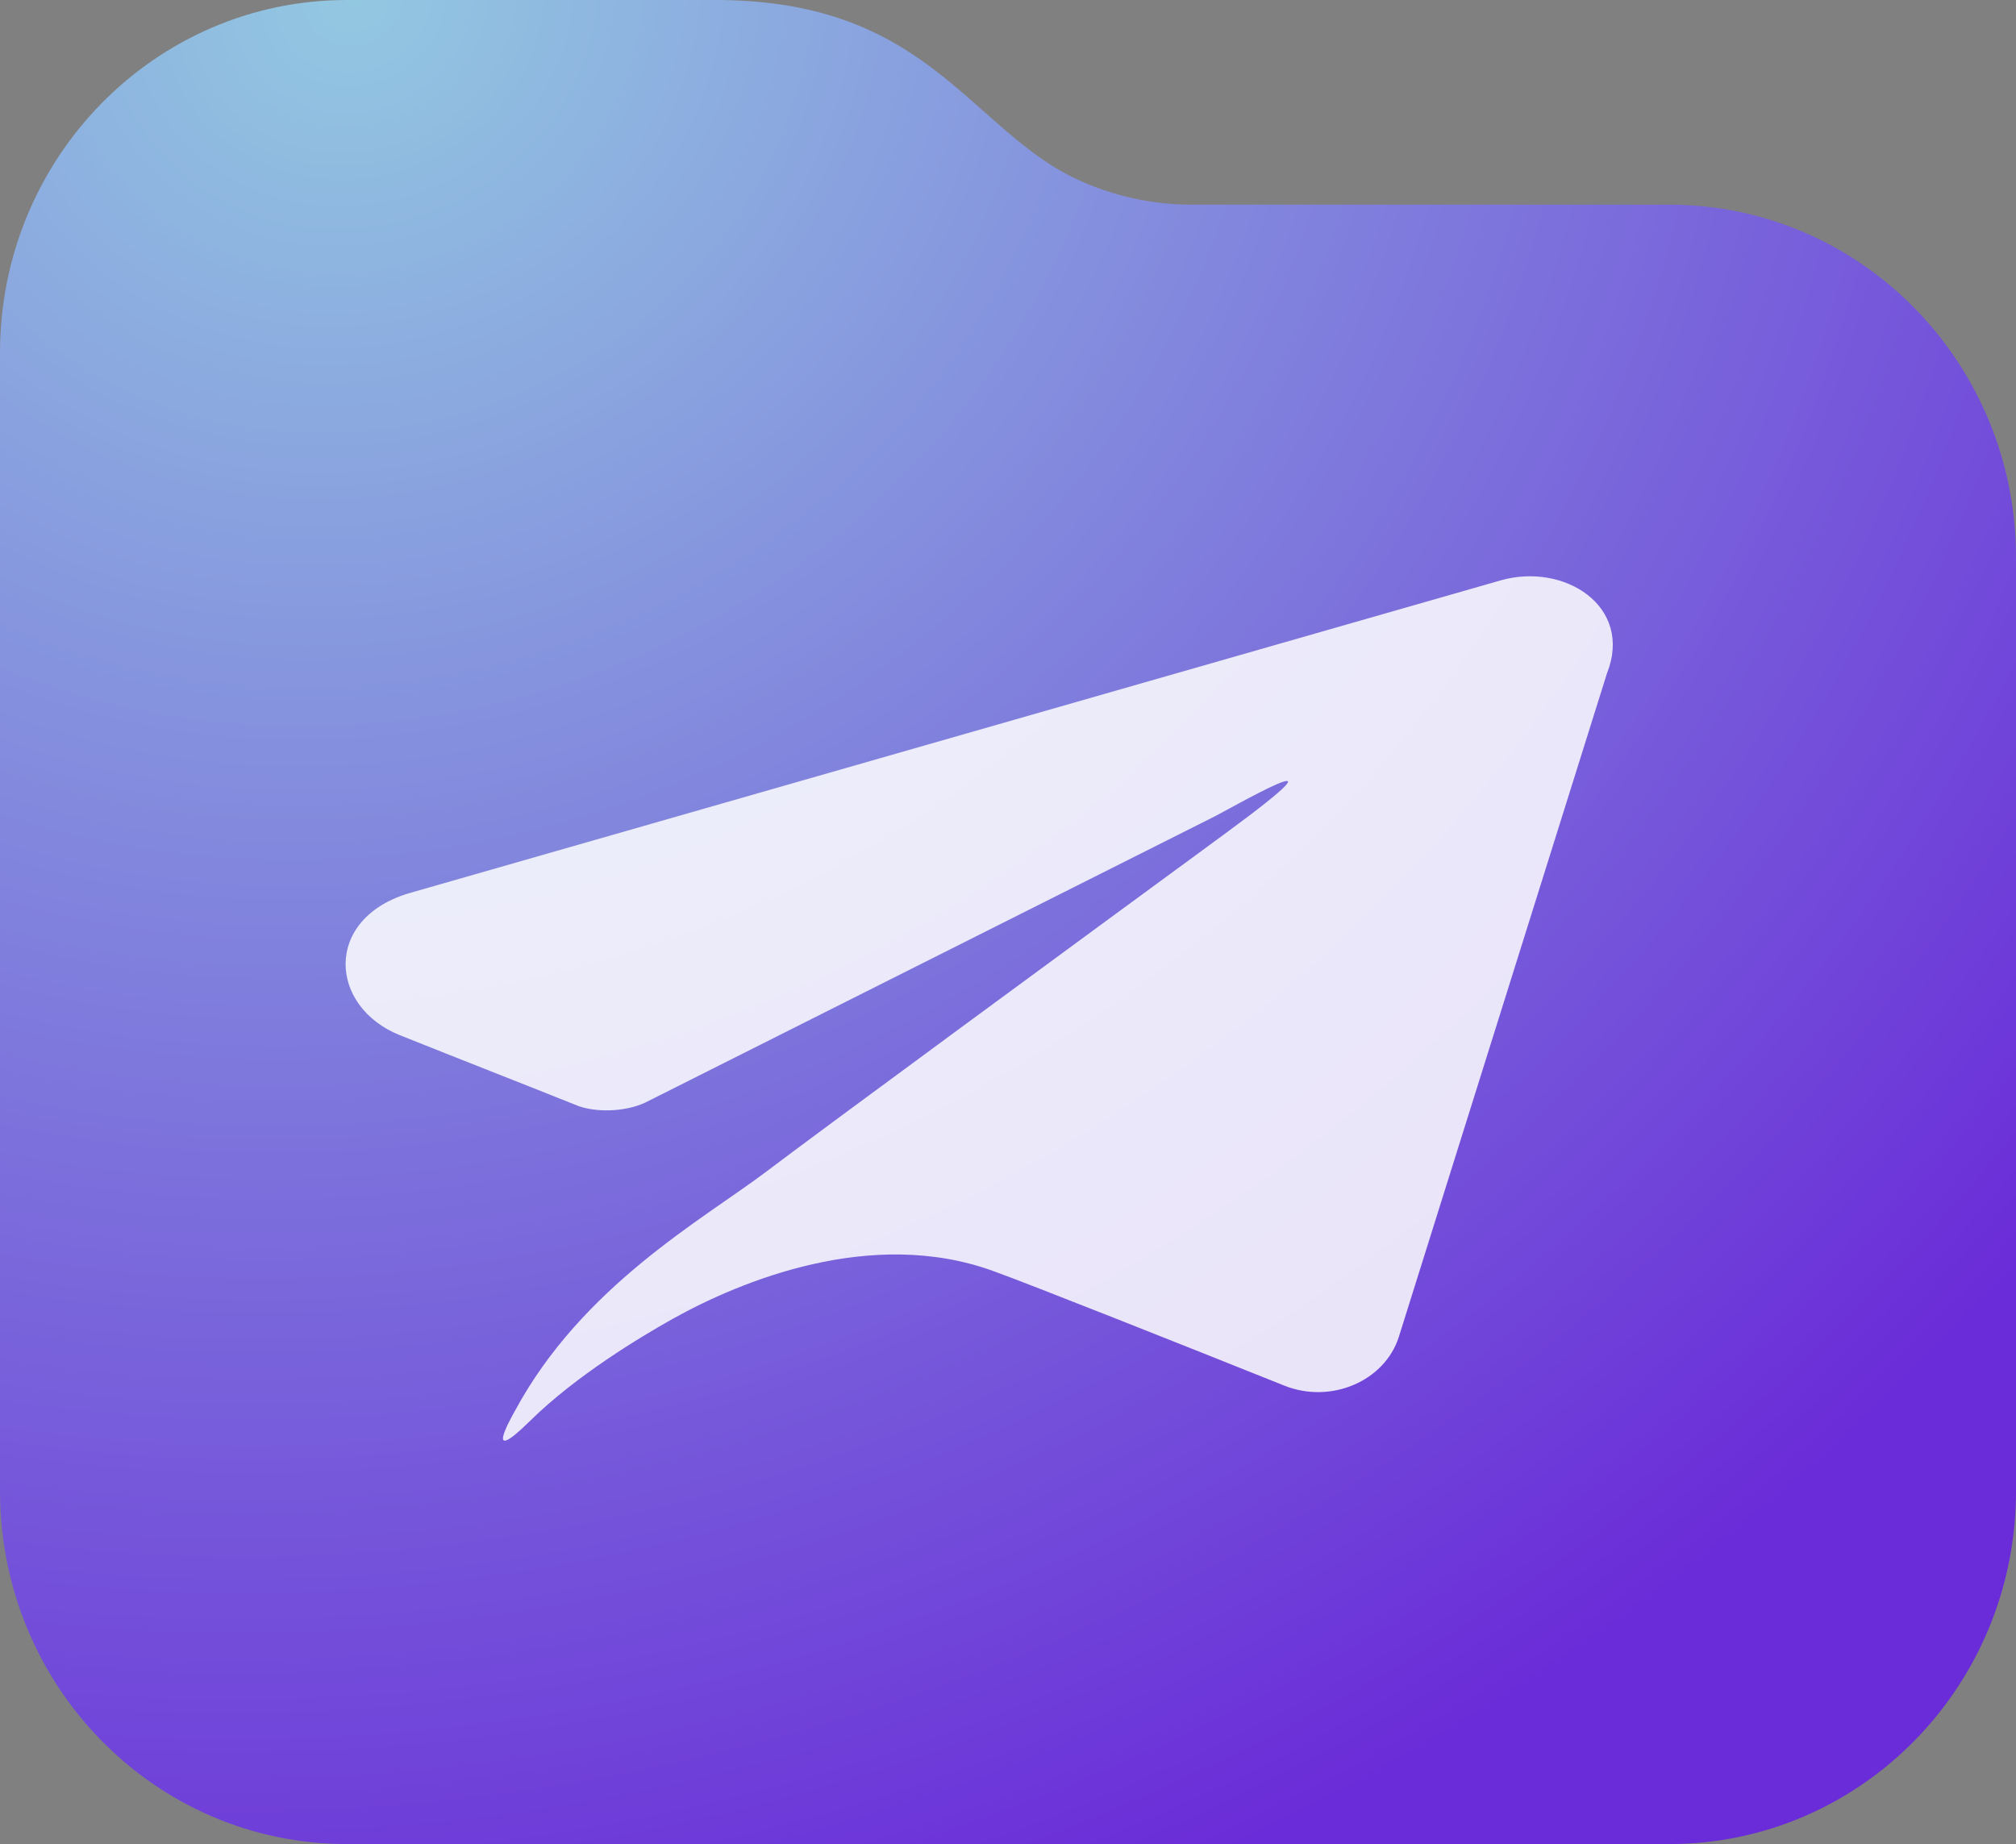
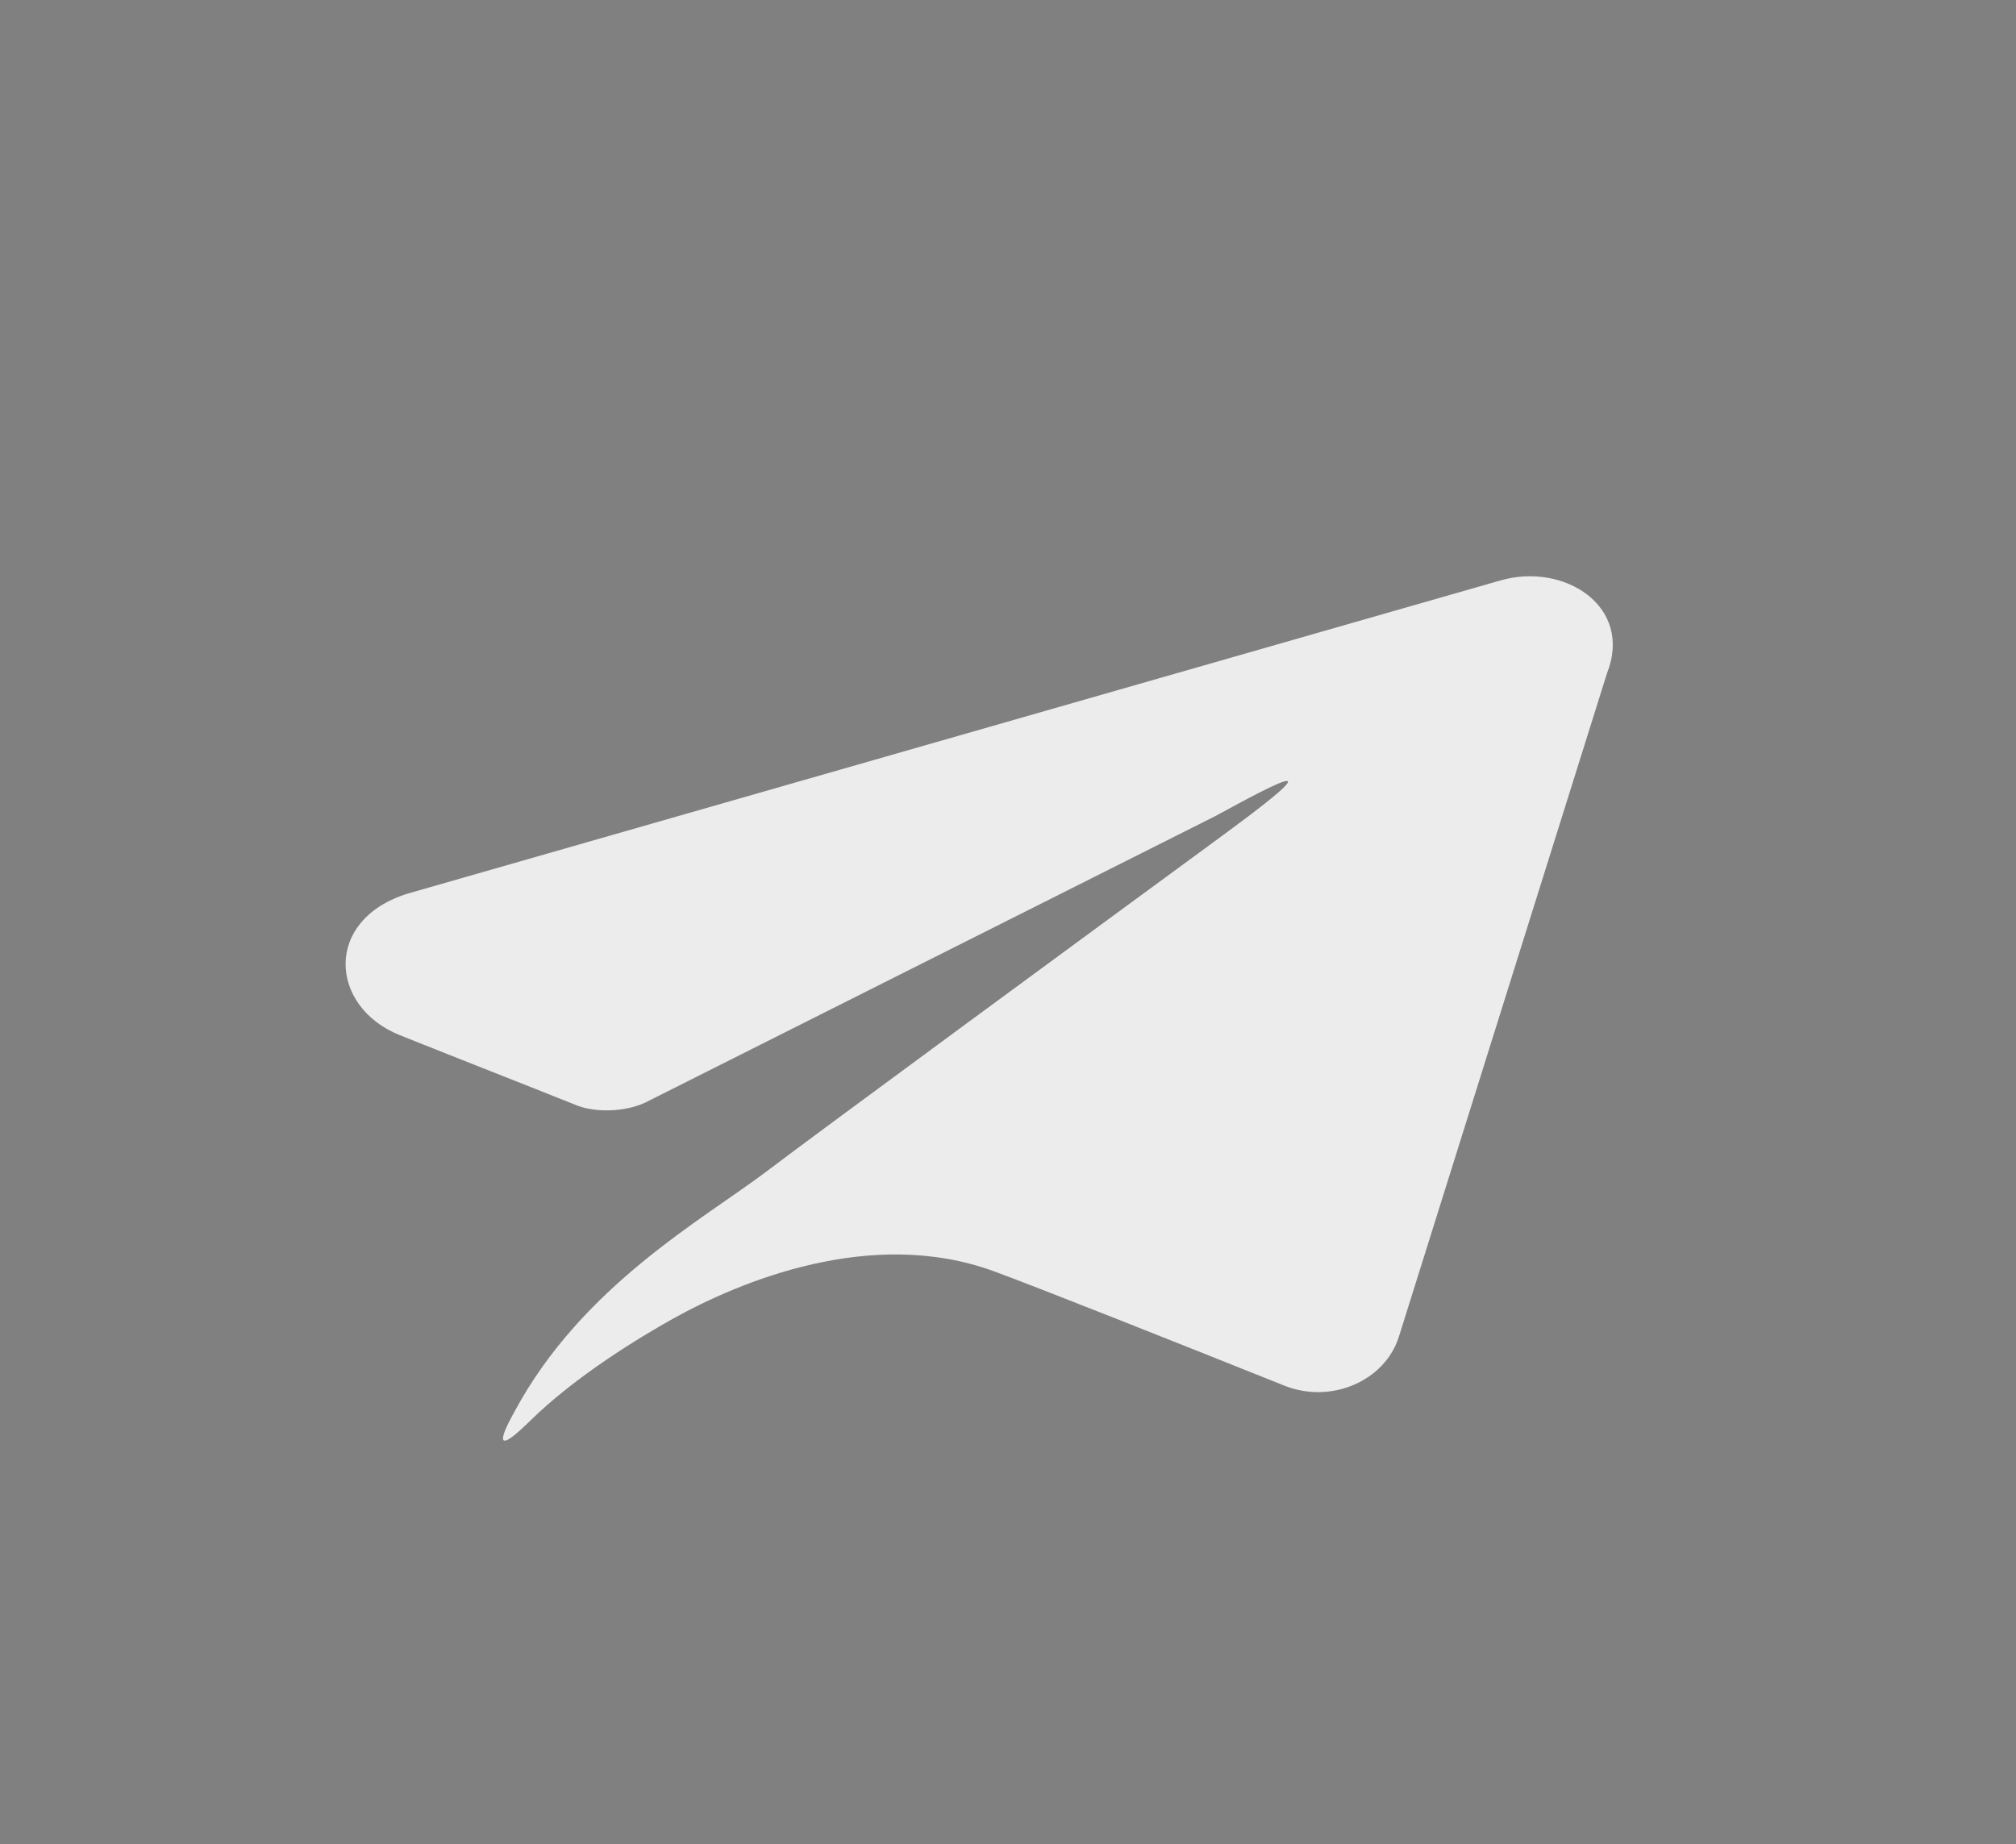
<svg xmlns="http://www.w3.org/2000/svg" width="317" height="290" viewBox="0 0 317 290" fill="none">
  <rect x="0" y="0" width="317" height="290" fill="#808080" stroke="none" />
-   <path d="M164.229 25.274C150.437 15.877 142.268 0 112.456 0H54.531C24.401 0 0 24.842 0 55.516V234.484C0 265.159 24.401 290 54.531 290H262.47C292.599 290 317 265.159 317 234.484V87.702C317 57.028 292.599 32.186 262.47 32.186H187.038C181.415 32.186 172.292 30.782 164.229 25.274Z" fill="url(#paint0_radial_181_51)" />
  <path d="M101.391 173.428C98.086 174.92 93.68 174.92 90.925 173.926C78.829 169.093 75.408 167.803 62.854 162.787C51.727 158.312 50.846 144.587 64.177 140.51L235.935 91.28C245.96 88.396 256.868 95.357 252.681 105.9L219.96 210.226C217.756 217.188 209.273 220.868 201.892 217.884C186.247 211.618 162.23 202.071 156.171 199.883C137 192.922 116.398 201.474 105.711 207.442C100.753 210.226 90.618 216.293 83.346 223.453C76.075 230.614 80.151 223.354 80.923 221.961C91.499 202.27 110.449 191.827 120.475 184.269C128.848 177.904 169.501 148.068 192.417 131.26C215.333 114.452 192.417 127.779 190.434 128.675L101.391 173.428Z" fill="white" fill-opacity="0.85" />
  <defs>
    <radialGradient id="paint0_radial_181_51" cx="0" cy="0" r="1" gradientTransform="matrix(105.787 303 -332.38 118.349 58.213 -3.87377e-06)" gradientUnits="userSpaceOnUse">
      <stop stop-color="#93C8E1" />
      <stop offset="1" stop-color="#6A2BD8" />
    </radialGradient>
  </defs>
</svg>